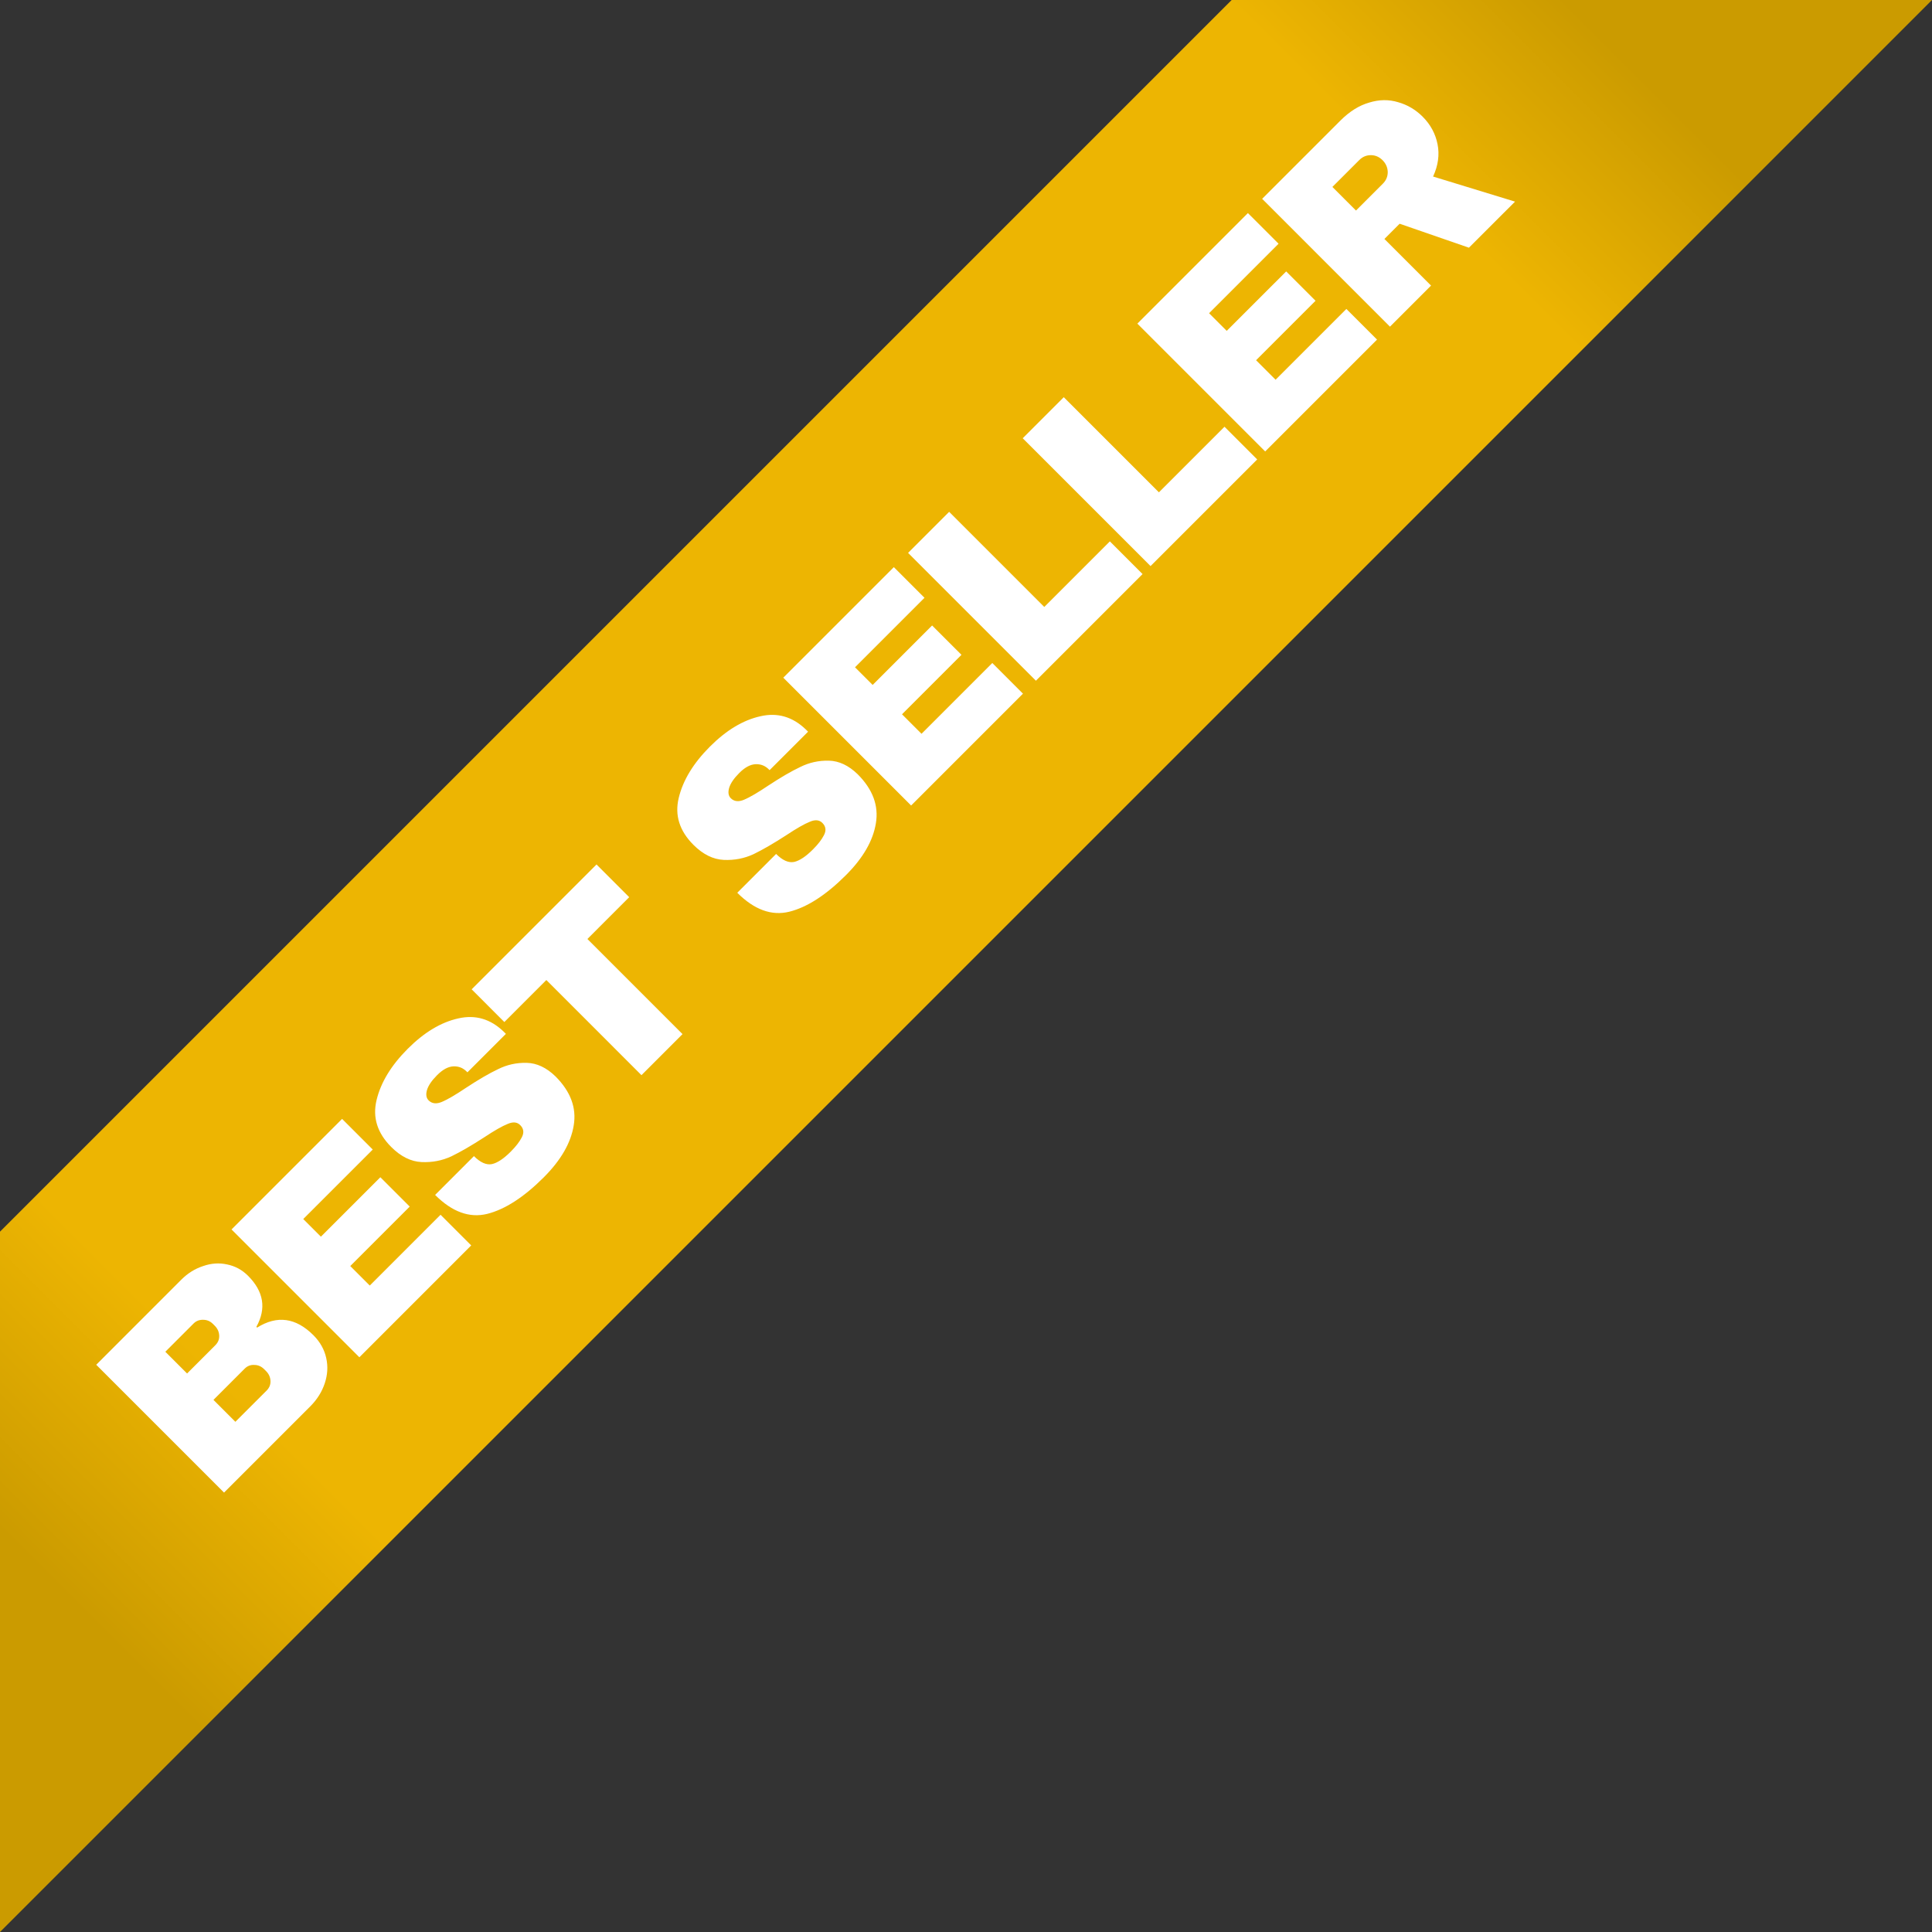
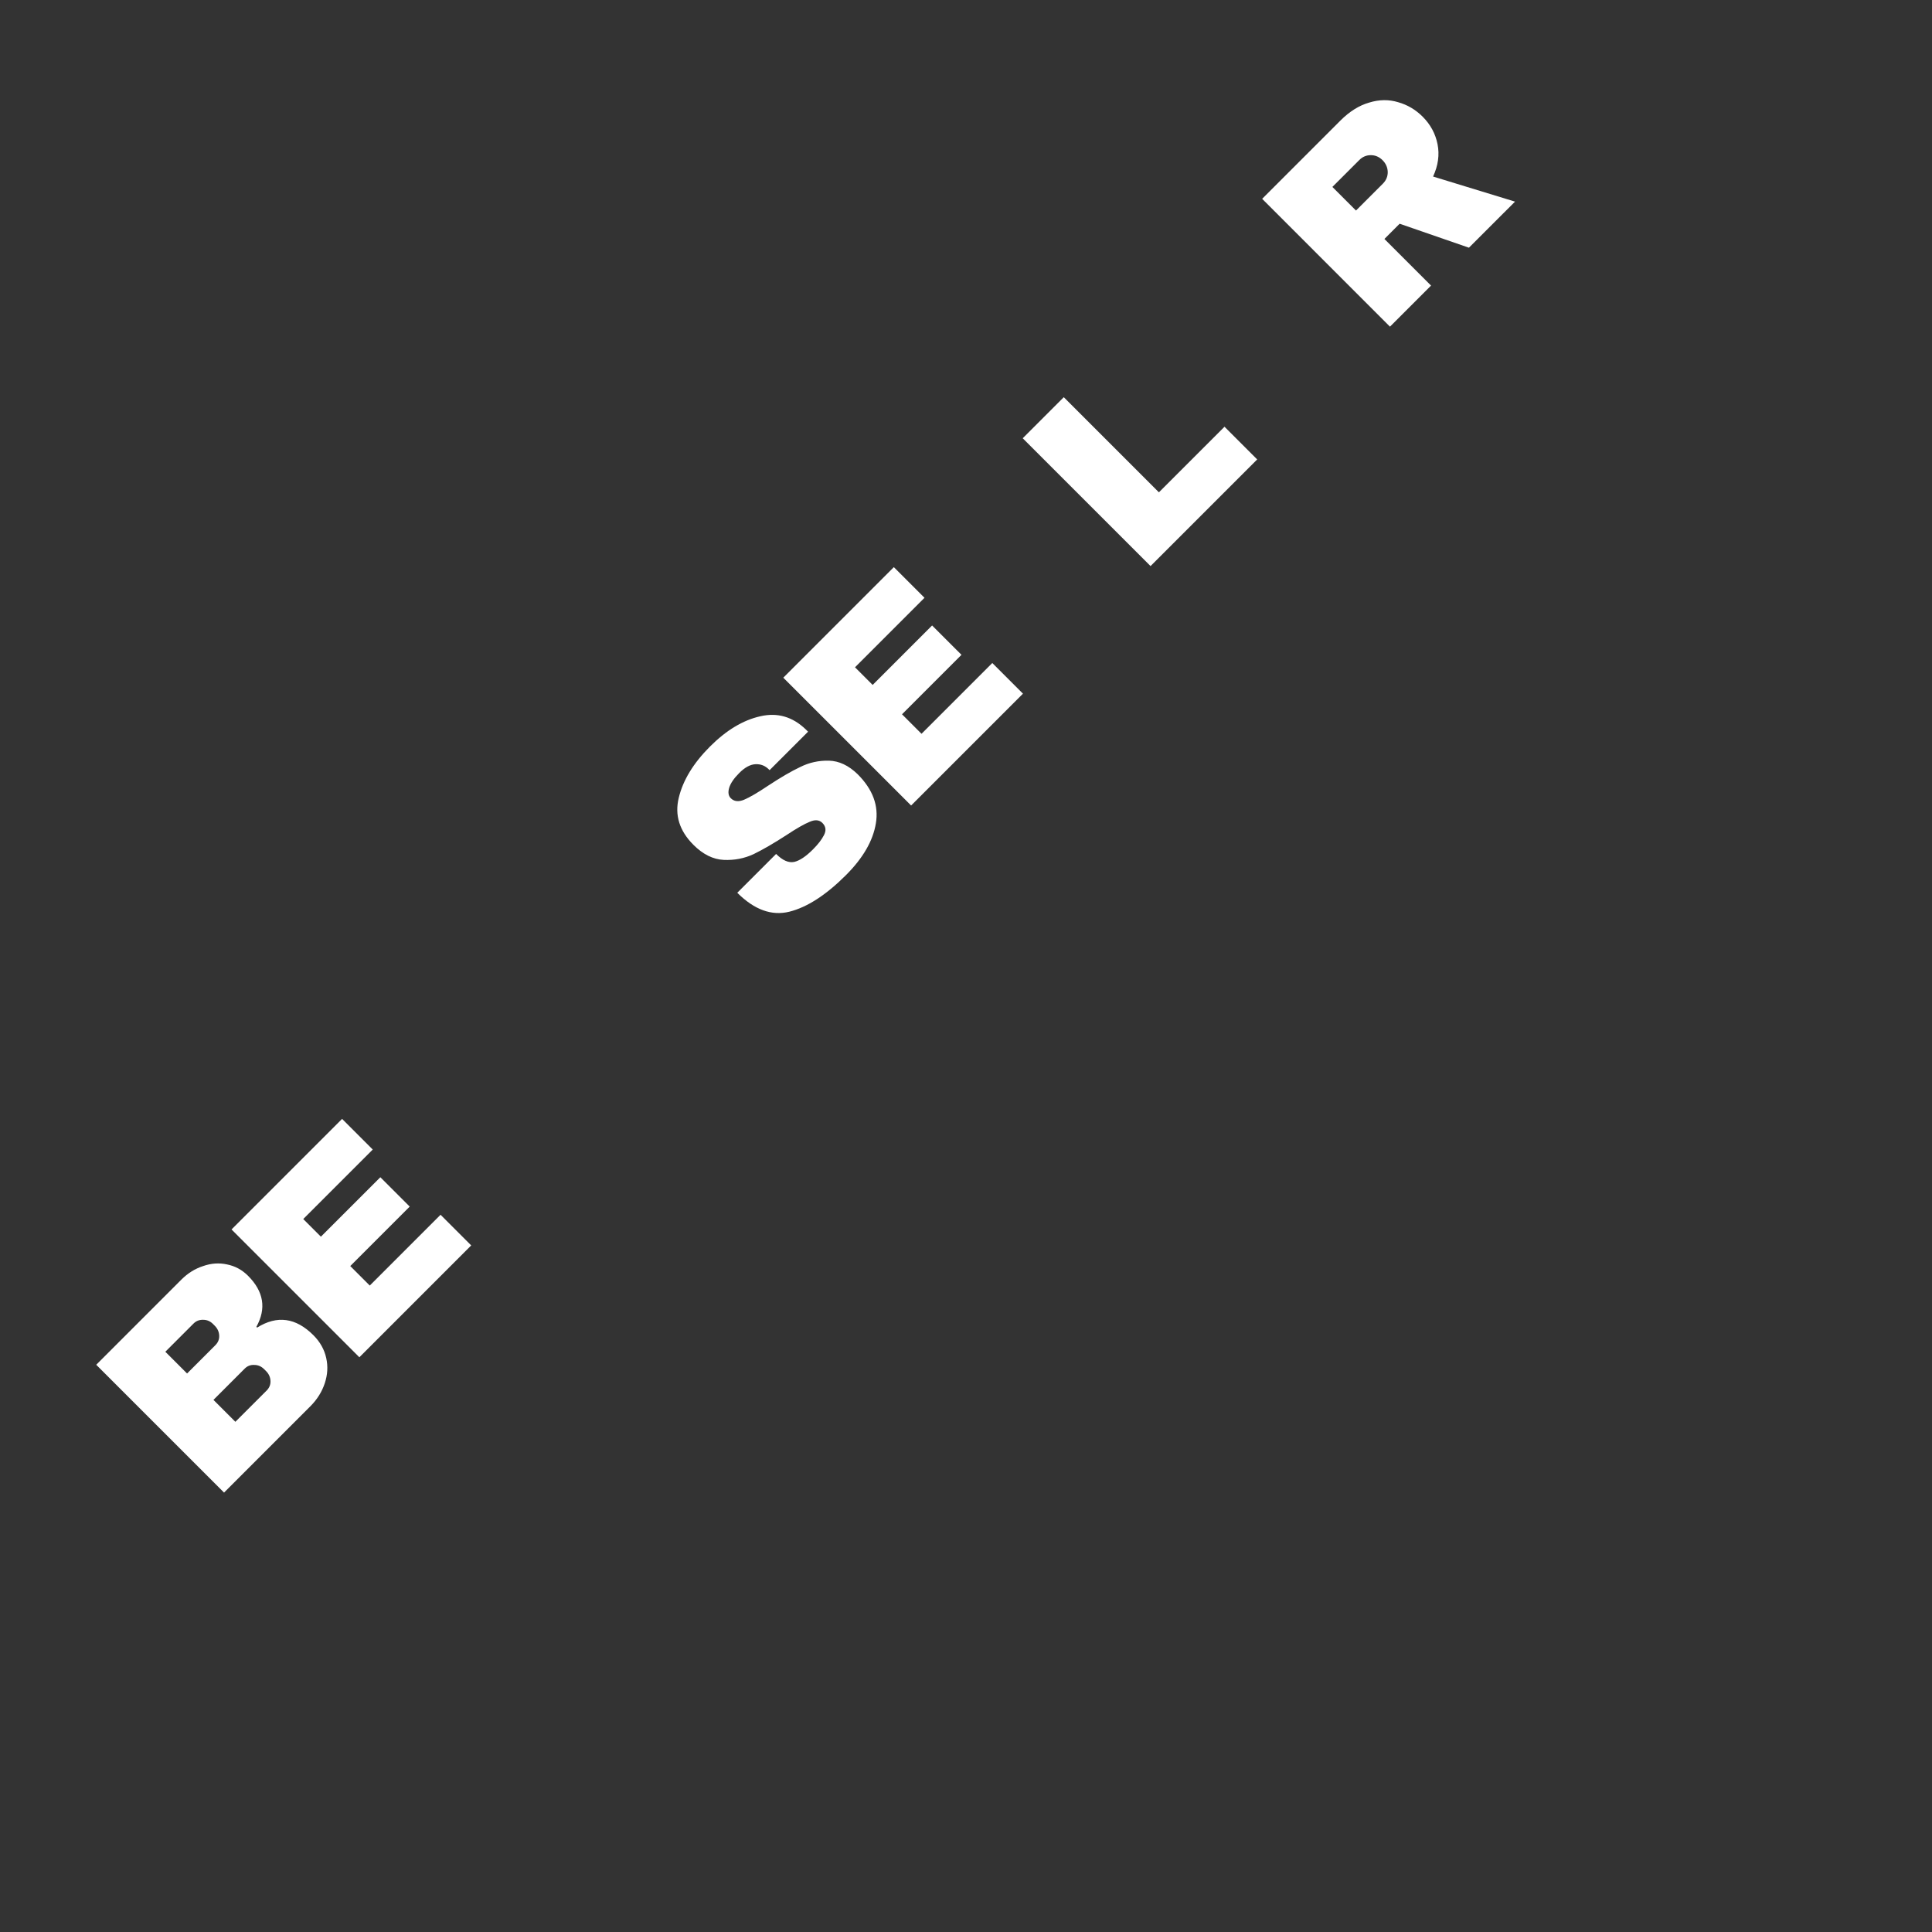
<svg xmlns="http://www.w3.org/2000/svg" width="125" height="125" viewBox="0 0 125 125" fill="none">
  <rect x="0" y="0" width="125" height="125" fill="#333333" stroke="none" />
  <g clip-path="url(#clip0_357_196)">
-     <path fill-rule="evenodd" clip-rule="evenodd" d="M125 0L0 125V79.688L79.688 0H125Z" fill="url(#paint0_linear_357_196)" />
    <path d="M92.047 7.551C92.552 8.056 92.873 8.649 93.009 9.33C93.145 10.011 93.049 10.709 92.72 11.422L98.022 13.045L95.04 16.026L90.556 14.475L89.571 15.461L92.588 18.478L89.931 21.135L81.661 12.864L86.722 7.803C87.315 7.21 87.936 6.822 88.585 6.637C89.234 6.437 89.859 6.429 90.46 6.613C91.061 6.782 91.59 7.094 92.047 7.551ZM89.451 10.364C89.234 10.148 88.982 10.039 88.693 10.039C88.405 10.039 88.156 10.143 87.948 10.352L86.205 12.095L87.732 13.622L89.475 11.879C89.683 11.67 89.787 11.422 89.787 11.133C89.779 10.837 89.667 10.58 89.451 10.364Z" fill="white" />
-     <path d="M73.587 20.938L80.739 13.786L82.723 15.769L78.227 20.265L79.369 21.407L83.216 17.561L85.115 19.46L81.268 23.306L82.53 24.569L87.11 19.989L89.094 21.972L81.857 29.209L73.587 20.938Z" fill="white" />
    <path d="M66.17 28.355L68.826 25.698L74.981 31.853L79.225 27.61L81.34 29.726L74.44 36.625L66.17 28.355Z" fill="white" />
-     <path d="M58.753 35.772L61.41 33.115L67.564 39.27L71.808 35.027L73.923 37.142L67.023 44.042L58.753 35.772Z" fill="white" />
    <path d="M50.679 43.846L57.831 36.694L59.815 38.677L55.319 43.173L56.461 44.315L60.307 40.468L62.207 42.367L58.36 46.214L59.622 47.476L64.202 42.896L66.186 44.88L58.949 52.116L50.679 43.846Z" fill="white" />
    <path d="M45.935 48.302C46.992 47.244 48.078 46.591 49.192 46.343C50.298 46.086 51.28 46.371 52.137 47.196L52.282 47.34L49.793 49.828L49.745 49.781C49.505 49.54 49.216 49.428 48.88 49.444C48.543 49.46 48.194 49.648 47.834 50.009C47.481 50.361 47.261 50.686 47.173 50.983C47.093 51.271 47.129 51.491 47.281 51.644C47.497 51.86 47.786 51.892 48.146 51.74C48.507 51.588 49.028 51.283 49.709 50.826C50.511 50.297 51.2 49.897 51.777 49.624C52.354 49.336 52.971 49.2 53.628 49.215C54.285 49.231 54.906 49.524 55.491 50.093C56.469 51.071 56.861 52.129 56.669 53.267C56.485 54.397 55.84 55.514 54.734 56.62C53.444 57.91 52.221 58.7 51.067 58.988C49.922 59.269 48.8 58.86 47.702 57.762L50.214 55.25C50.631 55.667 51.019 55.839 51.38 55.767C51.733 55.687 52.137 55.418 52.594 54.961C52.931 54.625 53.171 54.312 53.315 54.024C53.468 53.727 53.431 53.467 53.207 53.242C53.007 53.042 52.734 53.018 52.39 53.17C52.045 53.307 51.54 53.595 50.875 54.036C50.058 54.565 49.352 54.973 48.759 55.262C48.158 55.542 47.513 55.667 46.824 55.635C46.135 55.602 45.482 55.278 44.865 54.661C43.959 53.755 43.643 52.742 43.915 51.62C44.188 50.482 44.861 49.376 45.935 48.302Z" fill="white" />
-     <path d="M38.005 60.752L44.159 66.906L41.503 69.563L35.348 63.408L32.631 66.125L30.516 64.009L38.594 55.931L40.709 58.047L38.005 60.752Z" fill="white" />
-     <path d="M26.385 67.852C27.443 66.794 28.529 66.141 29.642 65.893C30.748 65.636 31.73 65.921 32.587 66.746L32.732 66.891L30.243 69.379L30.195 69.331C29.955 69.09 29.666 68.978 29.33 68.994C28.993 69.01 28.645 69.198 28.284 69.559C27.931 69.912 27.711 70.236 27.623 70.533C27.543 70.821 27.579 71.042 27.731 71.194C27.948 71.41 28.236 71.442 28.597 71.29C28.957 71.138 29.478 70.833 30.159 70.376C30.961 69.848 31.65 69.447 32.227 69.174C32.804 68.886 33.421 68.75 34.078 68.766C34.735 68.782 35.356 69.074 35.941 69.643C36.919 70.621 37.312 71.679 37.119 72.817C36.935 73.947 36.29 75.065 35.184 76.171C33.894 77.461 32.672 78.25 31.518 78.539C30.372 78.819 29.25 78.41 28.152 77.312L30.664 74.8C31.081 75.217 31.47 75.389 31.83 75.317C32.183 75.237 32.587 74.969 33.044 74.512C33.381 74.175 33.621 73.862 33.766 73.574C33.918 73.278 33.882 73.017 33.657 72.793C33.457 72.592 33.184 72.568 32.84 72.721C32.495 72.857 31.991 73.145 31.325 73.586C30.508 74.115 29.803 74.524 29.21 74.812C28.609 75.093 27.963 75.217 27.274 75.185C26.585 75.153 25.932 74.828 25.315 74.211C24.409 73.306 24.093 72.292 24.365 71.17C24.638 70.032 25.311 68.926 26.385 67.852Z" fill="white" />
    <path d="M14.98 79.545L22.133 72.392L24.116 74.376L19.62 78.871L20.762 80.013L24.609 76.167L26.508 78.066L22.662 81.913L23.924 83.175L28.504 78.595L30.487 80.578L23.251 87.815L14.98 79.545Z" fill="white" />
    <path d="M11.731 82.794C12.148 82.377 12.617 82.085 13.138 81.916C13.659 81.732 14.175 81.696 14.688 81.808C15.209 81.912 15.662 82.157 16.047 82.542C17.064 83.559 17.245 84.661 16.587 85.847L16.636 85.895C17.926 85.086 19.14 85.25 20.278 86.388C20.711 86.821 20.987 87.314 21.107 87.867C21.228 88.404 21.195 88.949 21.011 89.502C20.827 90.055 20.514 90.552 20.074 90.992L14.496 96.57L6.226 88.3L11.731 82.794ZM12.104 88.865L13.931 87.037C14.107 86.861 14.191 86.657 14.183 86.424C14.175 86.176 14.079 85.96 13.895 85.775L13.775 85.655C13.598 85.479 13.39 85.391 13.15 85.391C12.901 85.382 12.693 85.463 12.524 85.631L10.697 87.458L12.104 88.865ZM15.229 91.99L17.249 89.971C17.425 89.794 17.509 89.59 17.501 89.357C17.493 89.109 17.397 88.893 17.213 88.708L17.092 88.588C16.908 88.404 16.696 88.312 16.455 88.312C16.215 88.296 16.006 88.376 15.83 88.552L13.811 90.572L15.229 91.99Z" fill="white" />
  </g>
  <defs>
    <linearGradient id="paint0_linear_357_196" x1="1.644" y1="100.7" x2="101.81" y2="0.534" gradientUnits="userSpaceOnUse">
      <stop stop-color="#CB9B00" />
      <stop offset="0.121" stop-color="#EDB502" />
      <stop offset="0.891" stop-color="#EDB502" />
      <stop offset="1" stop-color="#CB9B00" />
    </linearGradient>
    <clipPath id="clip0_357_196">
      <rect width="125" height="125" fill="white" />
    </clipPath>
  </defs>
</svg>